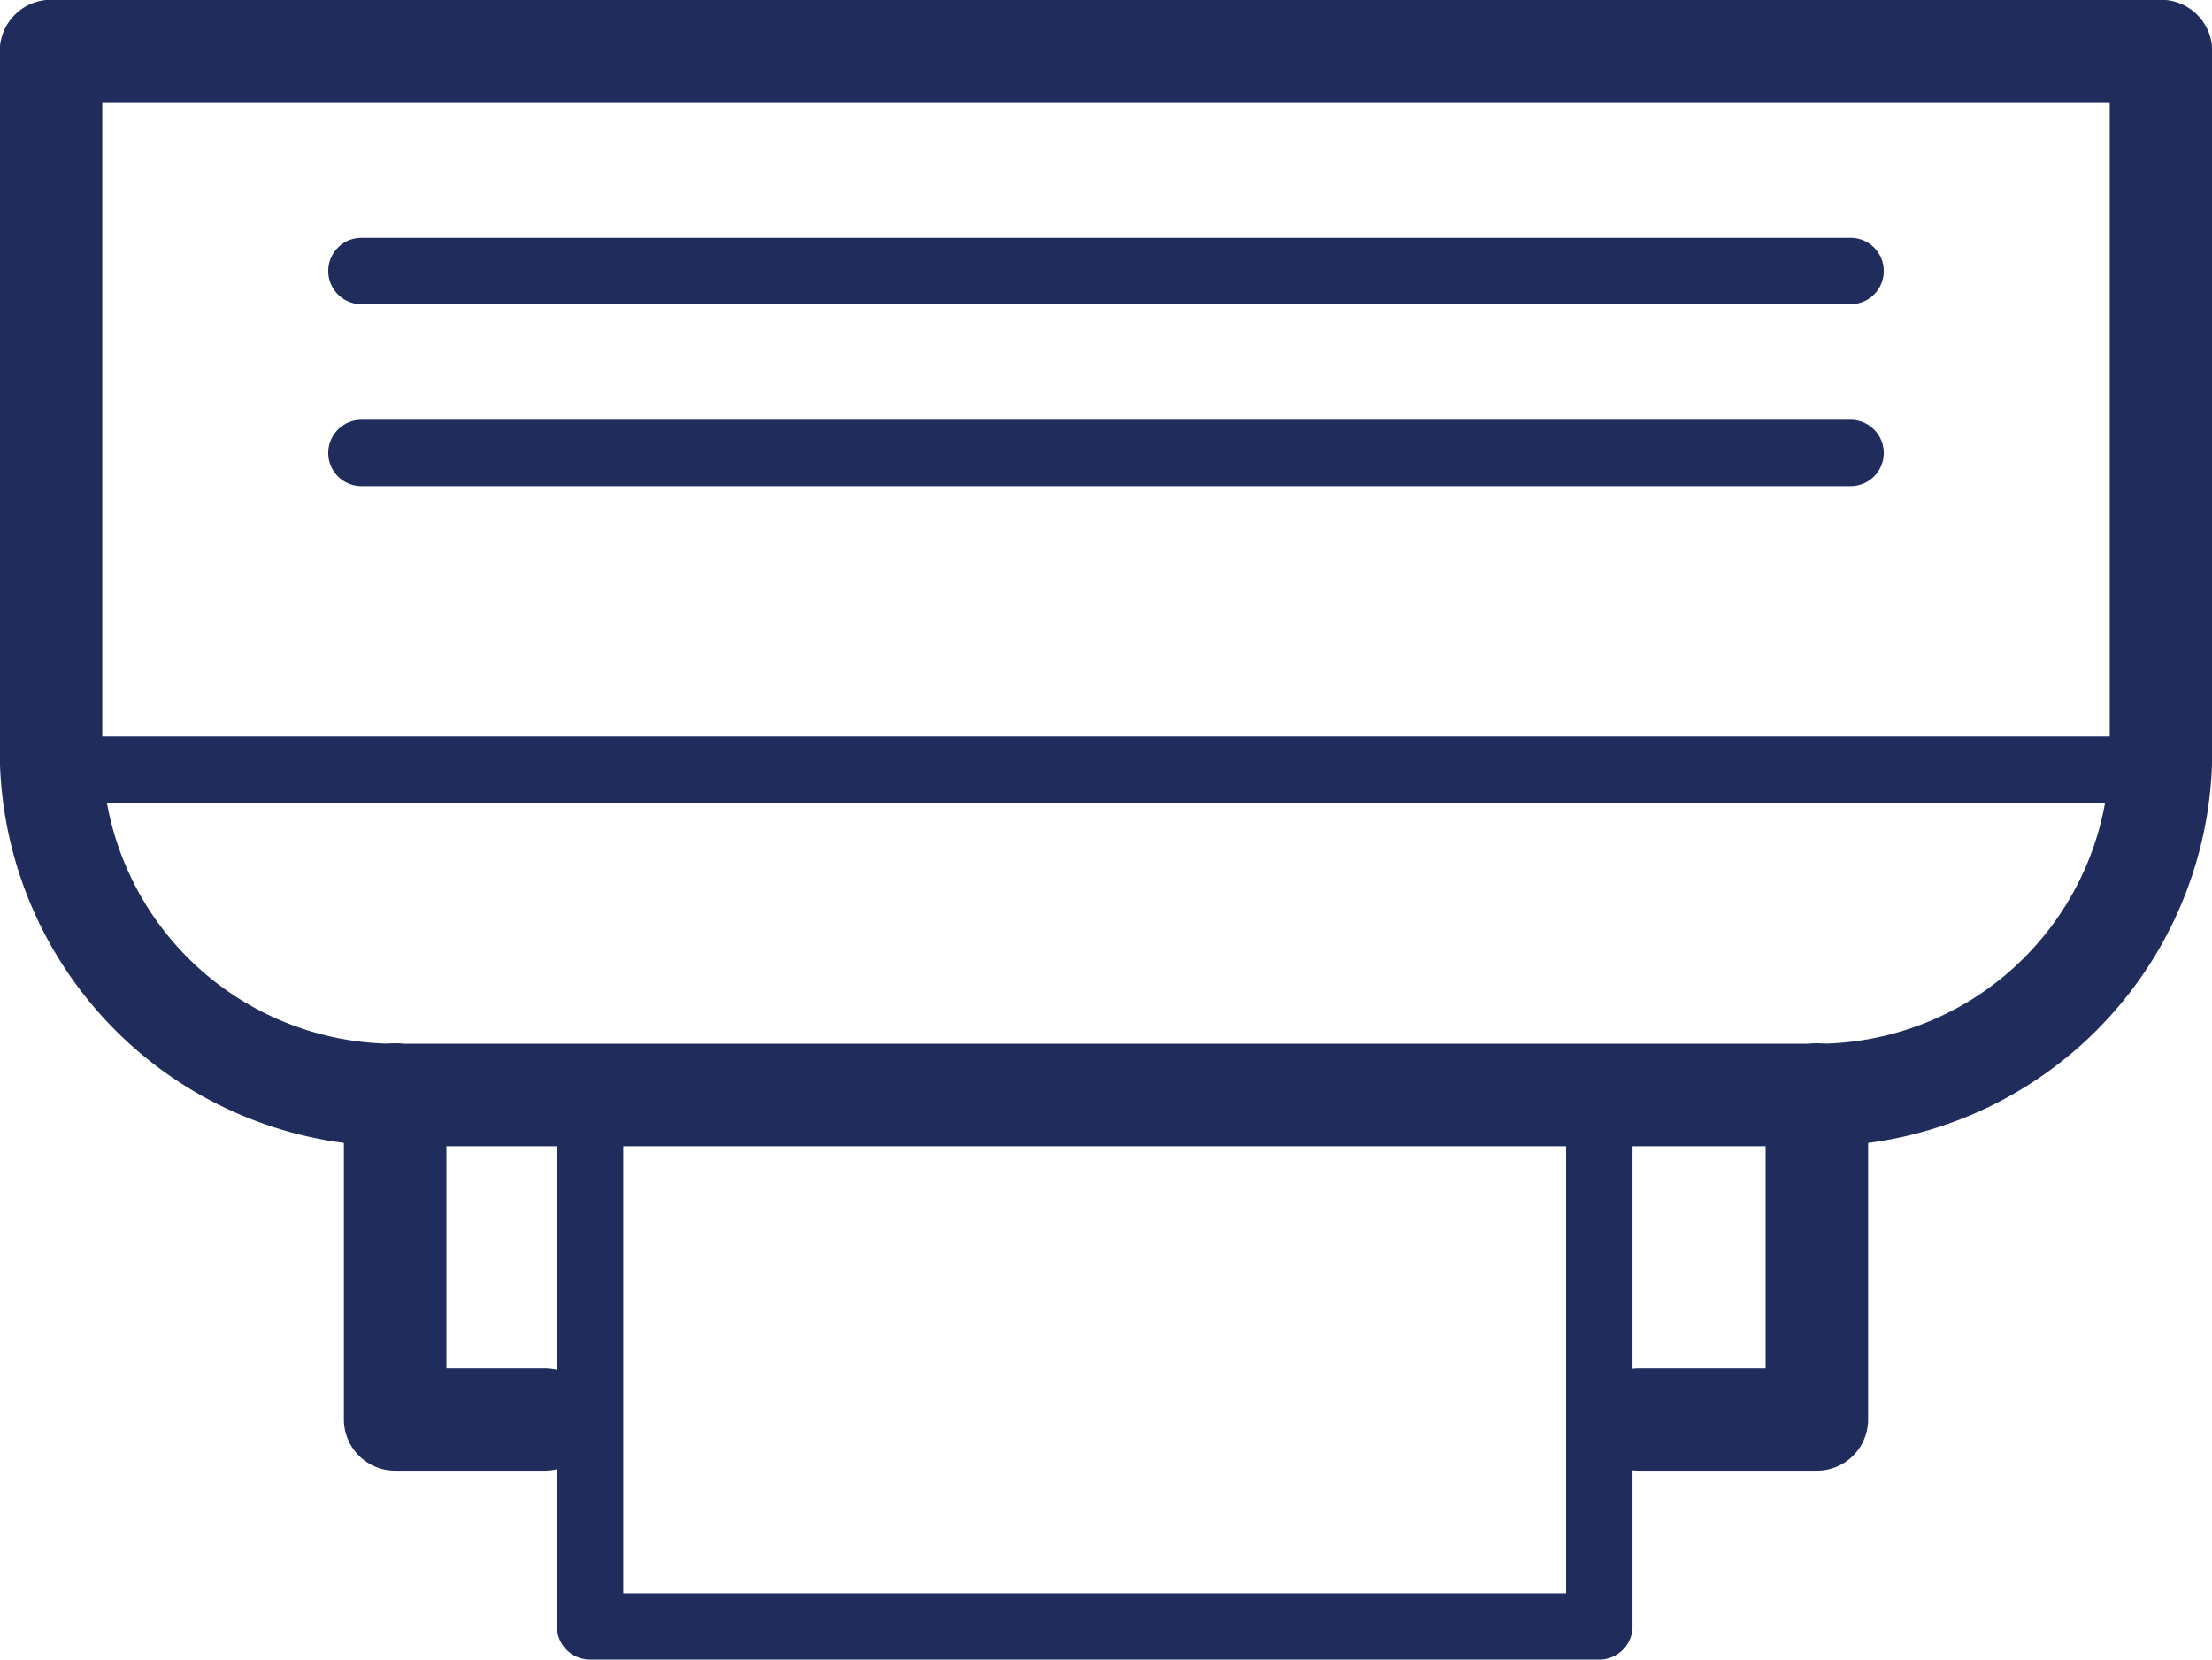
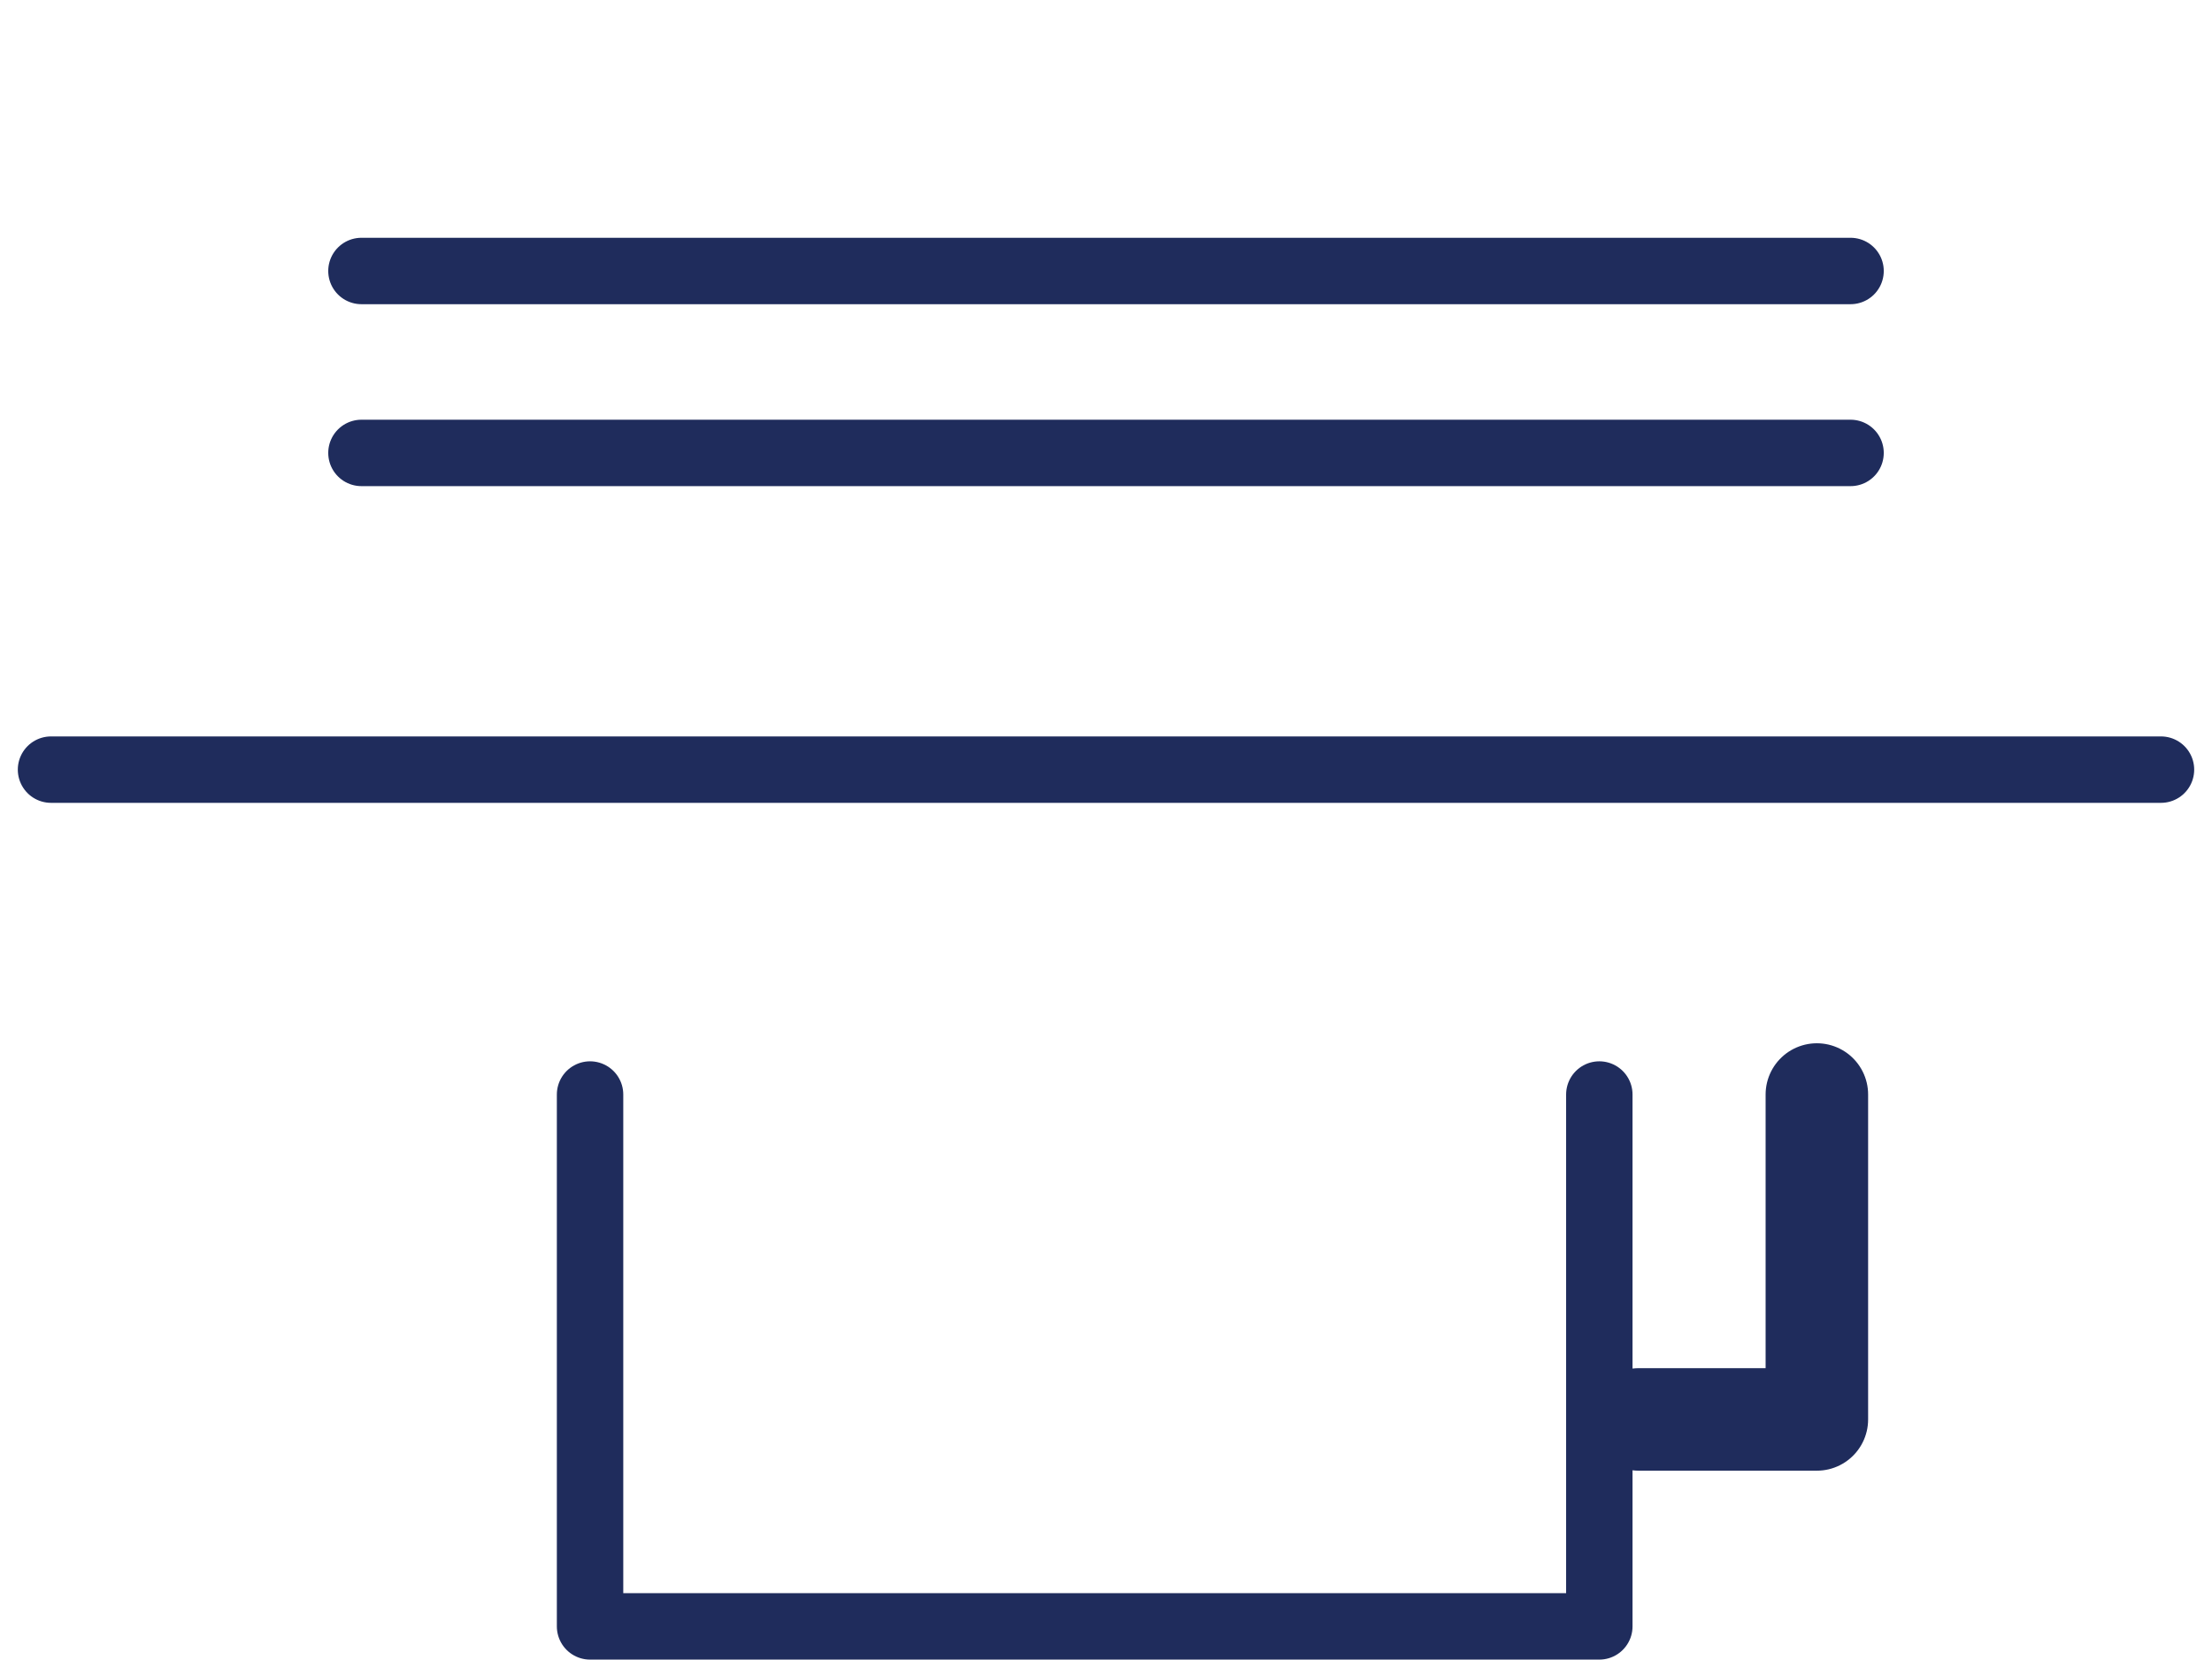
<svg xmlns="http://www.w3.org/2000/svg" width="45.96" height="34.48" viewBox="0 0 45.96 34.48">
  <title>icon-fax</title>
  <g id="圖層_2" data-name="圖層 2">
    <g id="design">
      <g>
-         <path d="M1.06,1.06H44.9a0,0,0,0,1,0,0V15.6a7.15,7.15,0,0,1-7.15,7.15H8.21A7.15,7.15,0,0,1,1.06,15.6V1.06A0,0,0,0,1,1.06,1.06Z" fill="none" stroke="#1f2c5c" stroke-linecap="round" stroke-linejoin="round" stroke-width="2.13" />
        <line x1="1.06" y1="15.99" x2="44.9" y2="15.99" fill="none" stroke="#1f2c5c" stroke-linecap="round" stroke-linejoin="round" stroke-width="1.38" />
        <line x1="7.51" y1="5.63" x2="38.45" y2="5.63" fill="none" stroke="#1f2c5c" stroke-linecap="round" stroke-linejoin="round" stroke-width="1.38" />
        <line x1="7.51" y1="9.41" x2="38.45" y2="9.41" fill="none" stroke="#1f2c5c" stroke-linecap="round" stroke-linejoin="round" stroke-width="1.38" />
      </g>
-       <polyline points="8.21 22.74 8.21 29.49 11.32 29.49" fill="none" stroke="#1f2c5c" stroke-linecap="round" stroke-linejoin="round" stroke-width="2.13" />
      <polyline points="37.75 22.74 37.75 29.49 34.05 29.49" fill="none" stroke="#1f2c5c" stroke-linecap="round" stroke-linejoin="round" stroke-width="2.13" />
      <polyline points="12.26 22.74 12.26 33.79 33.23 33.79 33.23 22.74" fill="none" stroke="#1f2c5c" stroke-linecap="round" stroke-linejoin="round" stroke-width="1.38" />
    </g>
  </g>
</svg>